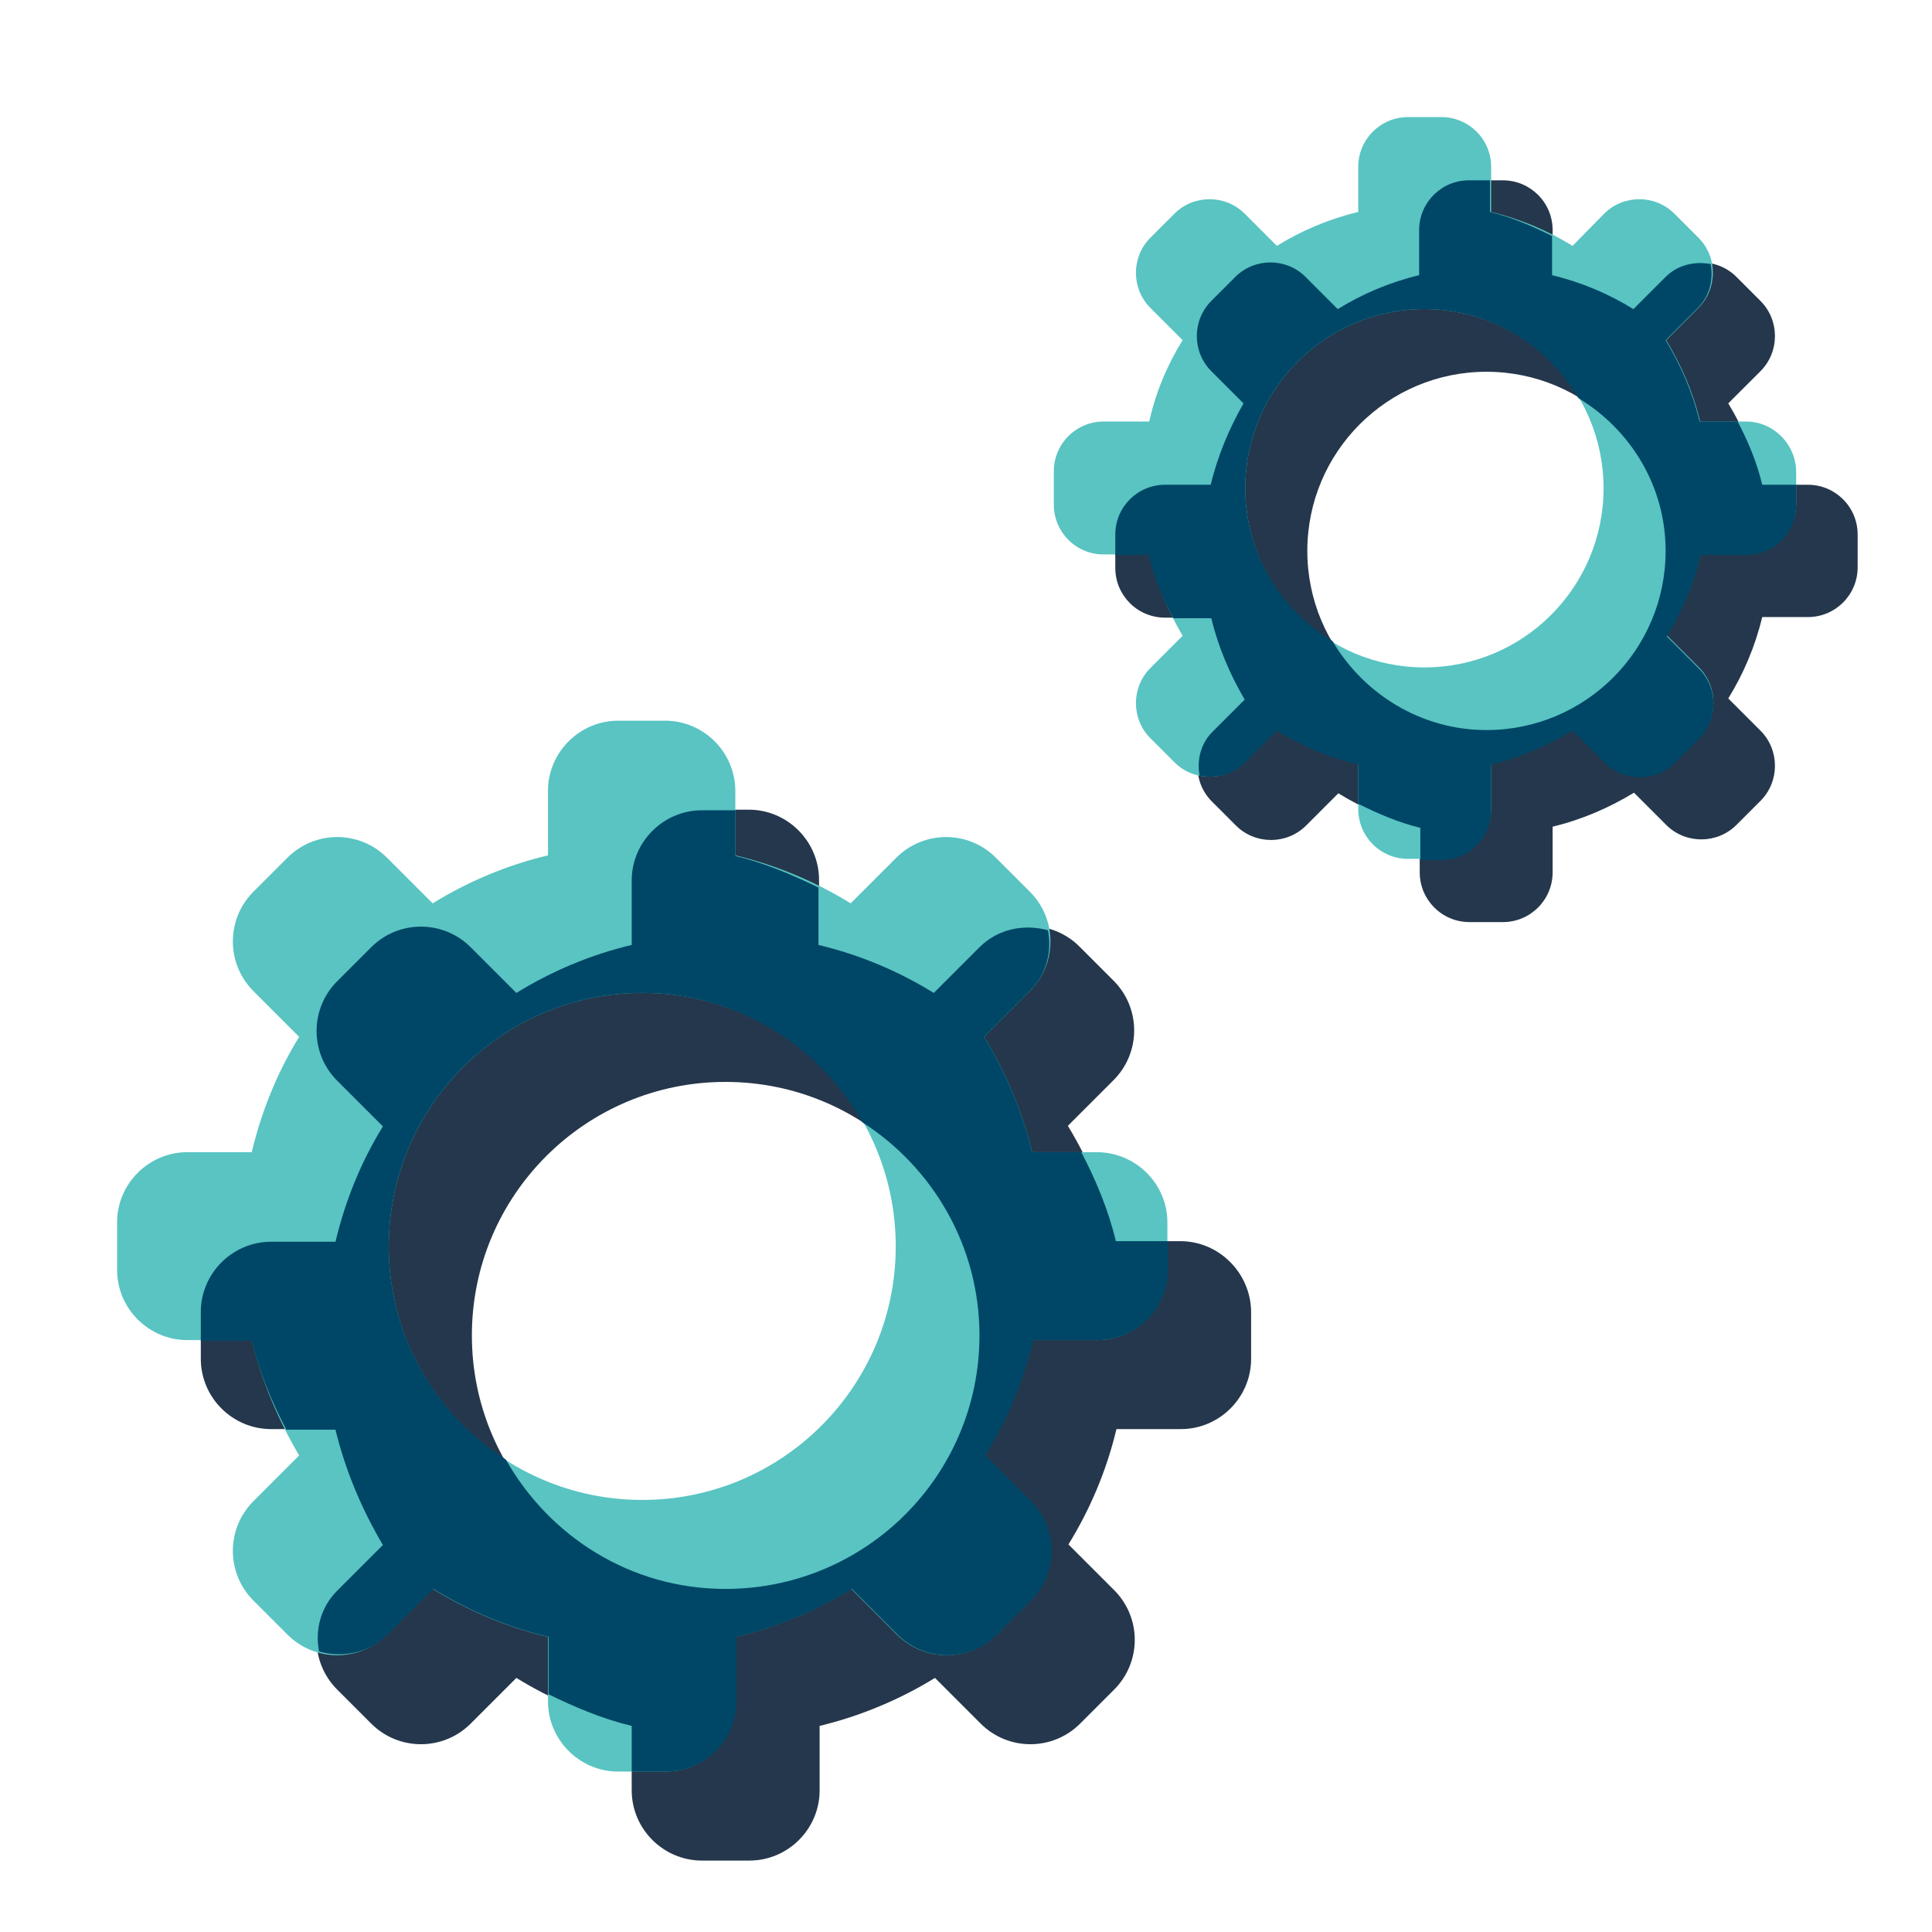
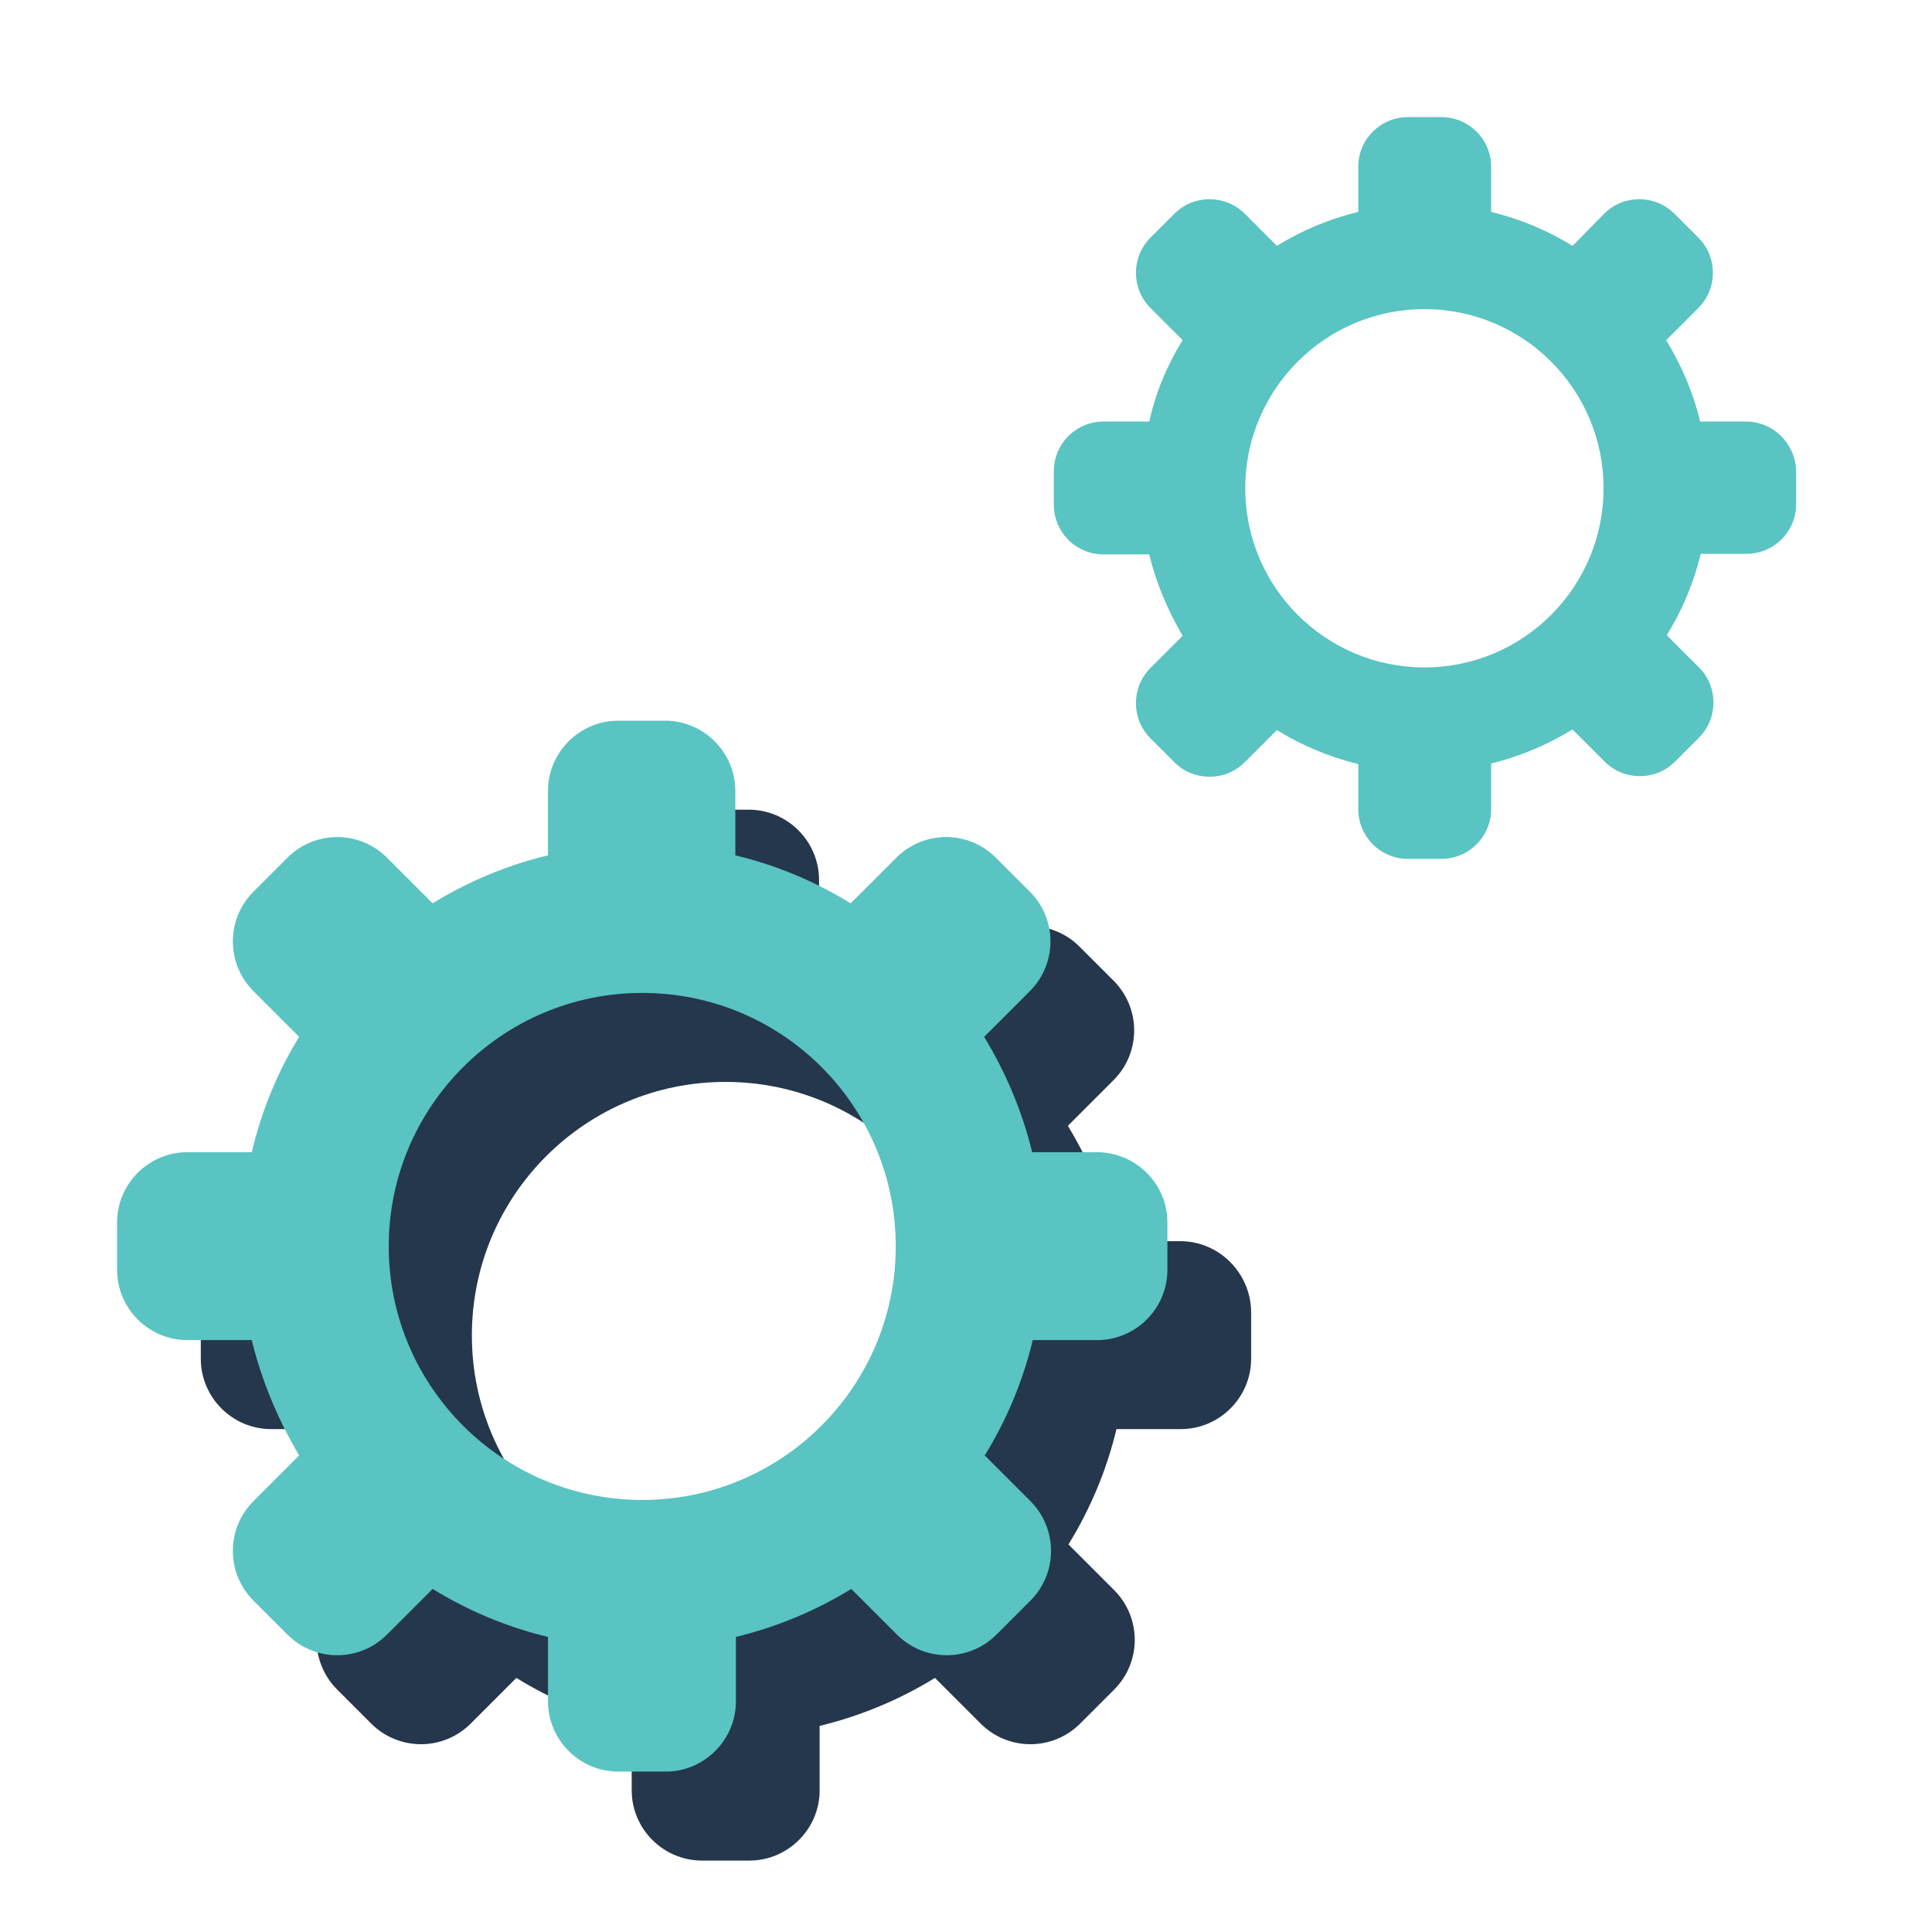
<svg xmlns="http://www.w3.org/2000/svg" width="33" height="33" viewBox="0 0 33 33" fill="none">
  <g clip-path="url(#clip0_2102_8281)">
-     <path d="M30.88 8.28H30.1C29.98 7.78 29.78 7.32 29.52 6.89L30.07 6.34C30.4 6.01 30.4 5.47 30.07 5.14L29.66 4.73C29.33 4.4 28.79 4.4 28.46 4.73L27.91 5.28C27.49 5.02 27.02 4.82 26.52 4.7V3.93C26.52 3.46 26.14 3.08 25.67 3.08H25.1C24.63 3.08 24.25 3.46 24.25 3.93V4.7C23.75 4.82 23.28 5.02 22.86 5.28L22.31 4.73C21.98 4.4 21.44 4.4 21.11 4.73L20.7 5.14C20.37 5.47 20.37 6.01 20.7 6.34L21.25 6.89C21 7.31 20.8 7.78 20.68 8.28H19.9C19.43 8.28 19.05 8.66 19.05 9.13V9.7C19.05 10.17 19.43 10.55 19.9 10.55H20.68C20.8 11.05 21 11.51 21.25 11.94L20.7 12.49C20.37 12.82 20.37 13.36 20.7 13.69L21.11 14.1C21.44 14.43 21.98 14.43 22.31 14.1L22.86 13.55C23.28 13.81 23.75 14.01 24.25 14.13V14.9C24.25 15.37 24.63 15.75 25.1 15.75H25.67C26.14 15.75 26.52 15.37 26.52 14.9V14.12C27.02 14 27.48 13.8 27.91 13.54L28.46 14.09C28.79 14.42 29.33 14.42 29.66 14.09L30.07 13.68C30.4 13.35 30.4 12.81 30.07 12.48L29.52 11.93C29.78 11.51 29.98 11.04 30.1 10.54H30.88C31.35 10.54 31.73 10.16 31.73 9.69V9.13C31.73 8.66 31.35 8.28 30.88 8.28ZM25.39 12.47C23.7 12.47 22.33 11.1 22.33 9.41C22.33 7.72 23.7 6.35 25.39 6.35C27.08 6.35 28.45 7.72 28.45 9.41C28.45 11.1 27.08 12.47 25.39 12.47Z" fill="#25374C" />
    <path d="M29.82 7.2H29.04C28.92 6.7 28.72 6.24 28.46 5.81L29.01 5.26C29.34 4.93 29.34 4.39 29.01 4.06L28.6 3.65C28.27 3.32 27.73 3.32 27.4 3.65L26.86 4.2C26.44 3.94 25.97 3.74 25.47 3.62V2.85C25.47 2.38 25.09 2 24.62 2H24.05C23.58 2 23.2 2.38 23.2 2.85V3.62C22.7 3.74 22.23 3.94 21.81 4.2L21.26 3.65C20.93 3.32 20.39 3.32 20.06 3.65L19.65 4.06C19.32 4.39 19.32 4.93 19.65 5.26L20.2 5.81C19.94 6.23 19.74 6.7 19.63 7.2H18.85C18.38 7.2 18 7.58 18 8.05V8.62C18 9.09 18.38 9.47 18.85 9.47H19.63C19.75 9.97 19.95 10.43 20.2 10.86L19.65 11.41C19.32 11.74 19.32 12.28 19.65 12.61L20.06 13.02C20.39 13.35 20.93 13.35 21.26 13.02L21.81 12.47C22.23 12.73 22.7 12.93 23.2 13.05V13.82C23.2 14.29 23.58 14.67 24.05 14.67H24.62C25.09 14.67 25.47 14.29 25.47 13.82V13.04C25.97 12.92 26.43 12.72 26.86 12.46L27.41 13.01C27.74 13.34 28.28 13.34 28.61 13.01L29.02 12.6C29.35 12.27 29.35 11.73 29.02 11.4L28.47 10.85C28.73 10.43 28.93 9.96 29.05 9.46H29.83C30.3 9.46 30.68 9.08 30.68 8.61V8.05C30.67 7.58 30.29 7.2 29.82 7.2ZM24.33 11.4C22.64 11.4 21.27 10.03 21.27 8.34C21.27 6.65 22.64 5.28 24.33 5.28C26.02 5.28 27.39 6.65 27.39 8.34C27.39 10.03 26.02 11.4 24.33 11.4Z" fill="#59C4C2" />
    <g style="mix-blend-mode:hard-light">
-       <path d="M30.1 8.28C30.01 7.9 29.86 7.54 29.68 7.2H29.03C28.91 6.7 28.71 6.24 28.45 5.81L29 5.26C29.2 5.06 29.27 4.78 29.22 4.51C28.95 4.46 28.66 4.52 28.45 4.73L27.9 5.28C27.48 5.02 27.01 4.82 26.51 4.7V4.03C26.17 3.86 25.82 3.71 25.45 3.62V3.08H25.09C24.62 3.08 24.24 3.46 24.24 3.93V4.7C23.74 4.82 23.27 5.02 22.85 5.28L22.3 4.73C21.97 4.4 21.43 4.4 21.1 4.73L20.69 5.14C20.36 5.47 20.36 6.01 20.69 6.34L21.24 6.89C21 7.31 20.8 7.78 20.68 8.28H19.9C19.43 8.28 19.05 8.66 19.05 9.13V9.48H19.62C19.71 9.86 19.86 10.22 20.04 10.56H20.69C20.81 11.06 21.01 11.52 21.26 11.95L20.71 12.5C20.51 12.7 20.44 12.98 20.49 13.25C20.76 13.3 21.05 13.24 21.26 13.03L21.81 12.48C22.23 12.74 22.7 12.94 23.2 13.06V13.73C23.54 13.9 23.89 14.05 24.26 14.14V14.69H24.62C25.09 14.69 25.47 14.31 25.47 13.84V13.06C25.97 12.94 26.43 12.74 26.86 12.48L27.41 13.03C27.74 13.36 28.28 13.36 28.61 13.03L29.02 12.62C29.35 12.29 29.35 11.75 29.02 11.42L28.47 10.87C28.73 10.45 28.93 9.98 29.05 9.48H29.83C30.3 9.48 30.68 9.1 30.68 8.63V8.28H30.1ZM25.39 12.47C24.27 12.47 23.29 11.85 22.76 10.95C21.87 10.41 21.27 9.45 21.27 8.34C21.27 6.65 22.64 5.28 24.33 5.28C25.46 5.28 26.43 5.9 26.96 6.8C27.85 7.34 28.45 8.3 28.45 9.41C28.45 11.1 27.08 12.47 25.39 12.47Z" fill="#004767" />
-     </g>
+       </g>
    <path d="M20.16 21.2H19.06C18.89 20.5 18.61 19.84 18.24 19.23L19.02 18.45C19.49 17.98 19.49 17.22 19.02 16.75L18.44 16.17C17.97 15.7 17.21 15.7 16.74 16.17L15.96 16.95C15.36 16.58 14.7 16.3 13.99 16.13V15.03C13.99 14.37 13.45 13.83 12.79 13.83H11.99C11.33 13.83 10.79 14.37 10.79 15.03V16.13C10.08 16.3 9.42 16.58 8.82 16.95L8.04 16.17C7.57 15.7 6.81 15.7 6.34 16.17L5.76 16.75C5.29 17.22 5.29 17.98 5.76 18.45L6.54 19.23C6.17 19.83 5.9 20.49 5.73 21.2H4.63C3.97 21.2 3.43 21.74 3.43 22.4V23.21C3.43 23.87 3.97 24.41 4.63 24.41H5.73C5.9 25.11 6.18 25.77 6.54 26.38L5.76 27.16C5.29 27.63 5.29 28.39 5.76 28.86L6.34 29.44C6.81 29.91 7.57 29.91 8.04 29.44L8.82 28.66C9.42 29.03 10.08 29.31 10.79 29.48V30.58C10.79 31.24 11.33 31.78 11.99 31.78H12.8C13.46 31.78 14 31.24 14 30.58V29.48C14.7 29.31 15.37 29.03 15.97 28.66L16.75 29.44C17.22 29.91 17.98 29.91 18.45 29.44L19.03 28.86C19.5 28.39 19.5 27.63 19.03 27.16L18.25 26.38C18.62 25.78 18.9 25.12 19.07 24.41H20.17C20.83 24.41 21.37 23.87 21.37 23.21V22.4C21.36 21.74 20.82 21.2 20.16 21.2ZM12.39 27.14C10 27.14 8.06 25.2 8.06 22.81C8.06 20.42 10 18.48 12.39 18.48C14.79 18.48 16.72 20.42 16.72 22.81C16.72 25.2 14.79 27.14 12.39 27.14Z" fill="#25374C" />
    <path d="M18.73 19.68H17.63C17.46 18.98 17.18 18.32 16.81 17.71L17.59 16.93C18.06 16.46 18.06 15.7 17.59 15.23L17.01 14.65C16.54 14.18 15.78 14.18 15.31 14.65L14.53 15.43C13.93 15.06 13.27 14.78 12.56 14.61V13.51C12.56 12.85 12.02 12.31 11.36 12.31H10.56C9.9 12.31 9.36 12.85 9.36 13.51V14.61C8.65 14.78 7.99 15.06 7.39 15.43L6.61 14.65C6.14 14.18 5.38 14.18 4.91 14.65L4.33 15.23C3.86 15.7 3.86 16.46 4.33 16.93L5.11 17.71C4.74 18.31 4.47 18.97 4.3 19.68H3.2C2.54 19.68 2 20.22 2 20.88V21.69C2 22.35 2.54 22.89 3.2 22.89H4.3C4.47 23.59 4.75 24.25 5.11 24.86L4.33 25.64C3.86 26.11 3.86 26.87 4.33 27.34L4.91 27.92C5.38 28.39 6.14 28.39 6.61 27.92L7.39 27.14C7.99 27.51 8.65 27.79 9.36 27.96V29.06C9.36 29.72 9.9 30.26 10.56 30.26H11.37C12.03 30.26 12.57 29.72 12.57 29.06V27.96C13.27 27.79 13.94 27.51 14.54 27.14L15.32 27.92C15.79 28.39 16.55 28.39 17.02 27.92L17.6 27.34C18.07 26.87 18.07 26.11 17.6 25.64L16.82 24.86C17.19 24.26 17.47 23.6 17.64 22.89H18.74C19.4 22.89 19.94 22.35 19.94 21.69V20.88C19.94 20.22 19.4 19.68 18.73 19.68ZM10.97 25.62C8.58 25.62 6.64 23.68 6.64 21.29C6.64 18.9 8.58 16.96 10.97 16.96C13.37 16.96 15.3 18.9 15.3 21.29C15.3 23.68 13.36 25.62 10.97 25.62Z" fill="#59C4C2" />
    <g style="mix-blend-mode:hard-light">
-       <path d="M19.06 21.2C18.93 20.66 18.72 20.16 18.47 19.68H17.63C17.46 18.98 17.18 18.32 16.81 17.71L17.59 16.93C17.88 16.64 17.97 16.25 17.9 15.89C17.5 15.78 17.05 15.86 16.73 16.18L15.95 16.96C15.35 16.59 14.69 16.31 13.98 16.14V15.16C13.53 14.94 13.06 14.74 12.56 14.62V13.84H11.99C11.33 13.84 10.79 14.38 10.79 15.04V16.14C10.08 16.31 9.42 16.59 8.82 16.96L8.04 16.18C7.57 15.71 6.81 15.71 6.34 16.18L5.76 16.76C5.29 17.23 5.29 17.99 5.76 18.46L6.54 19.24C6.17 19.84 5.9 20.5 5.73 21.21H4.63C3.97 21.21 3.43 21.75 3.43 22.41V22.9H4.3C4.43 23.44 4.64 23.94 4.89 24.42H5.73C5.9 25.12 6.18 25.78 6.54 26.39L5.76 27.17C5.47 27.46 5.38 27.85 5.45 28.21C5.85 28.32 6.3 28.24 6.62 27.92L7.4 27.14C8 27.51 8.66 27.79 9.37 27.96V28.94C9.82 29.16 10.29 29.36 10.79 29.48V30.26H11.38C12.04 30.26 12.58 29.72 12.58 29.06V27.96C13.28 27.79 13.95 27.51 14.55 27.14L15.33 27.92C15.8 28.39 16.56 28.39 17.03 27.92L17.61 27.34C18.08 26.87 18.08 26.11 17.61 25.64L16.83 24.86C17.2 24.26 17.48 23.6 17.65 22.89H18.75C19.41 22.89 19.95 22.35 19.95 21.69V21.2H19.06ZM12.39 27.14C10.77 27.14 9.38 26.24 8.64 24.93C7.44 24.16 6.64 22.82 6.64 21.29C6.64 18.9 8.58 16.96 10.97 16.96C12.59 16.96 13.99 17.86 14.73 19.17C15.93 19.94 16.73 21.28 16.73 22.81C16.73 25.2 14.79 27.14 12.39 27.14Z" fill="#004767" />
-     </g>
+       </g>
  </g>
  <defs>
    <clipPath id="clip0_2102_8281">
      <rect width="29.73" height="29.78" fill="white" transform="translate(2 2)" />
    </clipPath>
  </defs>
</svg>